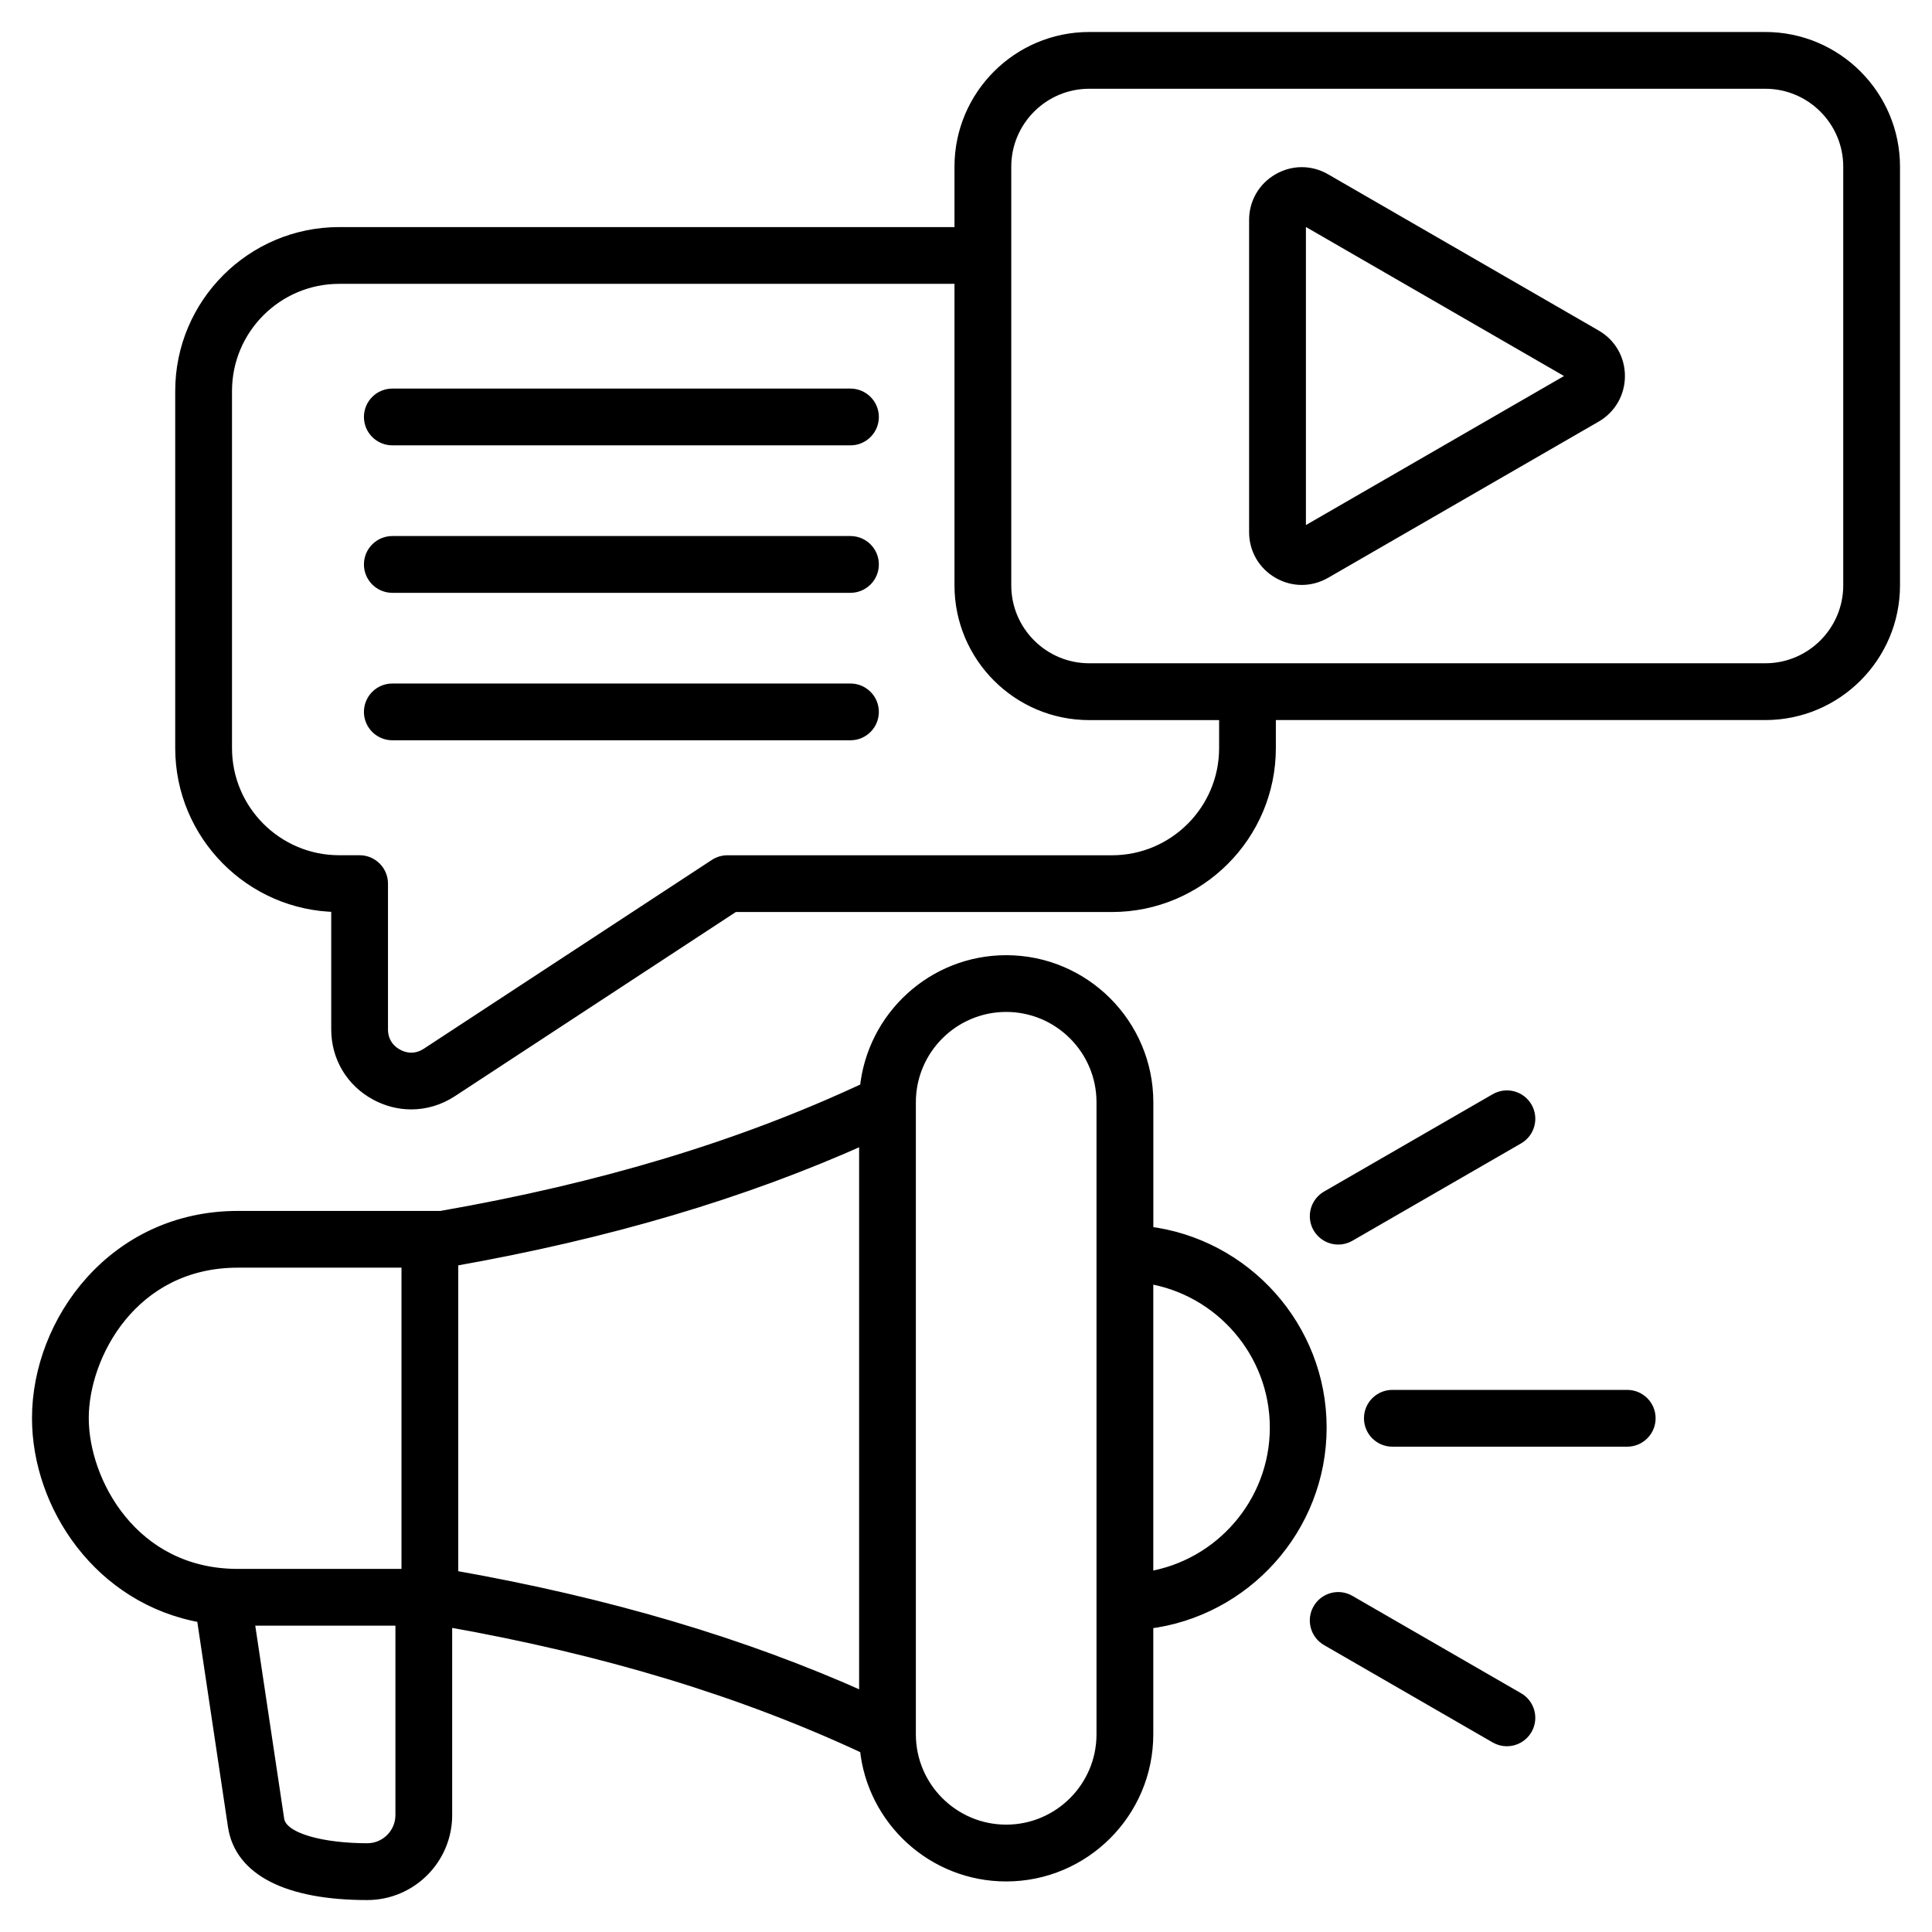
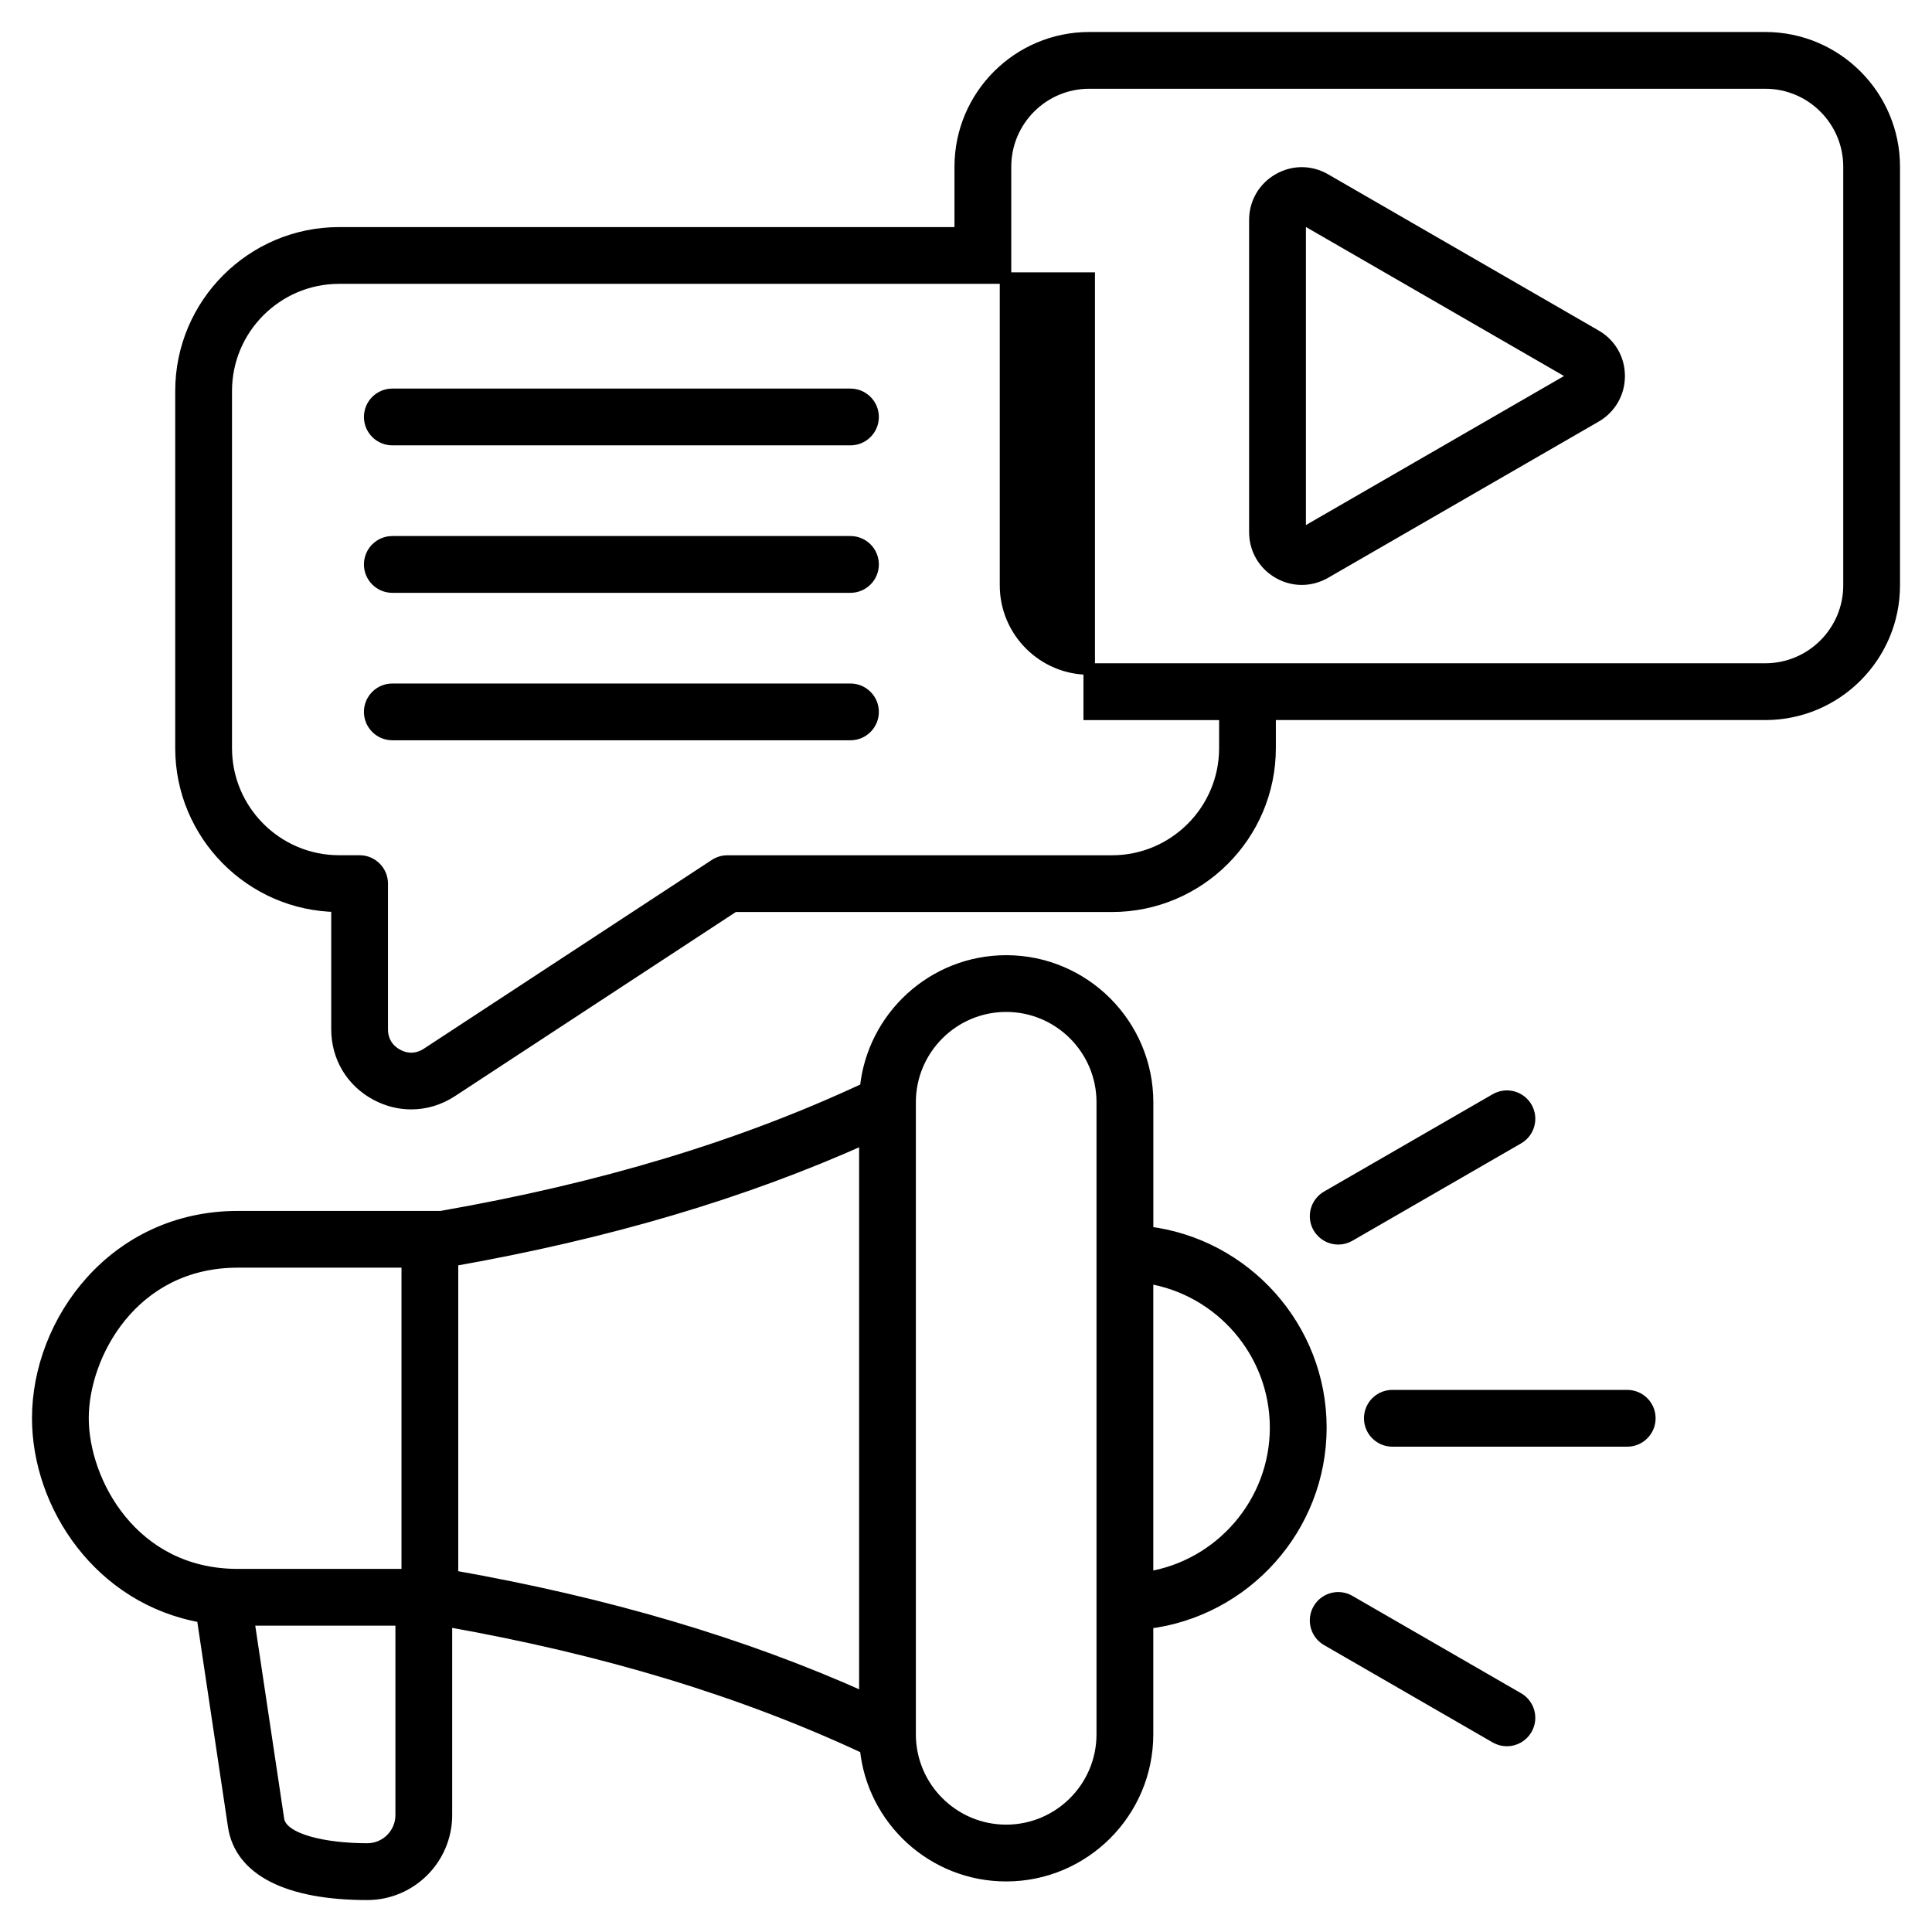
<svg xmlns="http://www.w3.org/2000/svg" width="84" height="84" viewBox="0 0 84 84" fill="none">
-   <path d="M71.733 61.664C71.733 62.208 71.292 62.649 70.749 62.649H60.537C59.994 62.649 59.553 62.208 59.553 61.664C59.553 61.121 59.994 60.68 60.537 60.68H70.749C71.293 60.68 71.733 61.121 71.733 61.664ZM66.01 73.836L58.675 69.602C58.205 69.329 57.602 69.492 57.33 69.963C57.058 70.434 57.22 71.036 57.691 71.308L65.026 75.543C65.182 75.633 65.351 75.674 65.517 75.674C65.856 75.674 66.188 75.497 66.37 75.182C66.642 74.709 66.481 74.107 66.01 73.836ZM58.185 53.862C58.352 53.862 58.521 53.819 58.675 53.73L66.01 49.496C66.481 49.224 66.642 48.622 66.371 48.151C66.099 47.68 65.499 47.519 65.026 47.79L57.691 52.024C57.22 52.297 57.059 52.899 57.33 53.37C57.514 53.684 57.843 53.862 58.185 53.862ZM82.359 7.248V25.449C82.359 28.542 79.844 31.057 76.752 31.057H55.222V32.525C55.222 36.319 52.136 39.403 48.344 39.403H31.918L19.643 47.45C19.1 47.806 18.491 47.985 17.88 47.985C17.356 47.985 16.831 47.854 16.342 47.59C15.282 47.017 14.651 45.957 14.651 44.753V39.403C10.902 39.352 7.868 36.286 7.868 32.525V17C7.868 13.207 10.954 10.123 14.746 10.123H41.749V7.248C41.749 4.156 44.264 1.641 47.357 1.641H76.752C79.844 1.641 82.359 4.156 82.359 7.248ZM53.253 31.059H47.357C44.264 31.059 41.749 28.544 41.749 25.451V12.091H14.746C12.039 12.091 9.837 14.293 9.837 17V32.525C9.837 35.232 12.039 37.434 14.746 37.434H15.635C16.178 37.434 16.619 37.876 16.619 38.419V44.753C16.619 45.235 16.854 45.629 17.279 45.859C17.704 46.088 18.16 46.069 18.565 45.805L31.087 37.597C31.247 37.492 31.434 37.436 31.626 37.436H48.346C51.053 37.436 53.255 35.234 53.255 32.527V31.059H53.253ZM80.391 7.248C80.391 5.242 78.758 3.609 76.752 3.609H47.357C45.35 3.609 43.718 5.242 43.718 7.248V25.449C43.718 27.456 45.35 29.088 47.357 29.088H76.752C78.758 29.088 80.391 27.456 80.391 25.449V7.248ZM70.399 16.349C70.399 17.085 70.019 17.747 69.379 18.116L57.62 24.905C57.3 25.088 56.951 25.182 56.6 25.182C56.249 25.182 55.899 25.09 55.58 24.905C54.941 24.535 54.559 23.876 54.559 23.138V9.562C54.559 8.823 54.941 8.164 55.58 7.795C56.218 7.425 56.98 7.425 57.619 7.795L69.377 14.584C70.019 14.951 70.399 15.612 70.399 16.349ZM68.43 16.349C68.43 16.313 68.425 16.305 68.394 16.287L56.638 9.499C56.623 9.491 56.611 9.486 56.602 9.486C56.592 9.486 56.582 9.491 56.566 9.499C56.534 9.517 56.529 9.525 56.529 9.562V23.138C56.529 23.174 56.534 23.182 56.566 23.2C56.597 23.218 56.605 23.218 56.636 23.2L68.394 16.411C68.427 16.393 68.43 16.385 68.43 16.349ZM49.893 70.57V75.406C49.893 78.794 47.137 81.552 43.747 81.552C40.563 81.552 37.936 79.118 37.633 76.012C32.297 73.516 26.326 71.702 19.41 70.478V78.917C19.41 80.816 17.865 82.361 15.967 82.361C12.508 82.361 10.446 81.309 10.16 79.401L8.799 70.302C4.338 69.528 1.641 65.459 1.641 61.66C1.641 57.447 4.966 52.899 10.338 52.899H19.172C26.191 51.673 32.237 49.846 37.634 47.321C37.94 44.215 40.565 41.78 43.749 41.78C47.137 41.78 49.895 44.536 49.895 47.926V53.571C54.129 54.083 57.43 57.707 57.43 62.071C57.428 66.434 54.129 70.058 49.893 70.57ZM19.674 68.522C26.425 69.713 32.312 71.454 37.603 73.83V49.499C32.31 51.875 26.425 53.616 19.674 54.807V68.522ZM10.338 68.463H17.706V54.866H10.338C5.749 54.866 3.609 58.92 3.609 61.658C3.609 64.403 5.747 68.463 10.338 68.463ZM17.442 78.916V70.432H10.808L12.108 79.108C12.241 79.994 14.142 80.391 15.968 80.391C16.78 80.391 17.442 79.73 17.442 78.916ZM47.924 47.924C47.924 45.621 46.051 43.747 43.747 43.747C41.444 43.747 39.57 45.621 39.57 47.924V75.405C39.57 77.708 41.444 79.582 43.747 79.582C46.051 79.582 47.924 77.708 47.924 75.405V47.924ZM55.46 62.07C55.46 58.79 53.04 56.052 49.893 55.555V68.583C53.041 68.088 55.46 65.348 55.46 62.07ZM36.976 17.145H17.058C16.515 17.145 16.073 17.586 16.073 18.129C16.073 18.672 16.515 19.113 17.058 19.113H36.976C37.52 19.113 37.961 18.672 37.961 18.129C37.961 17.586 37.52 17.145 36.976 17.145ZM36.976 23.556H17.058C16.515 23.556 16.073 23.997 16.073 24.541C16.073 25.084 16.515 25.525 17.058 25.525H36.976C37.52 25.525 37.961 25.084 37.961 24.541C37.961 23.997 37.52 23.556 36.976 23.556ZM36.976 29.968H17.058C16.515 29.968 16.073 30.409 16.073 30.952C16.073 31.495 16.515 31.936 17.058 31.936H36.976C37.52 31.936 37.961 31.495 37.961 30.952C37.961 30.409 37.52 29.968 36.976 29.968Z" fill="black" stroke="black" stroke-width="0.5" />
+   <path d="M71.733 61.664C71.733 62.208 71.292 62.649 70.749 62.649H60.537C59.994 62.649 59.553 62.208 59.553 61.664C59.553 61.121 59.994 60.68 60.537 60.68H70.749C71.293 60.68 71.733 61.121 71.733 61.664ZM66.01 73.836L58.675 69.602C58.205 69.329 57.602 69.492 57.33 69.963C57.058 70.434 57.22 71.036 57.691 71.308L65.026 75.543C65.182 75.633 65.351 75.674 65.517 75.674C65.856 75.674 66.188 75.497 66.37 75.182C66.642 74.709 66.481 74.107 66.01 73.836ZM58.185 53.862C58.352 53.862 58.521 53.819 58.675 53.73L66.01 49.496C66.481 49.224 66.642 48.622 66.371 48.151C66.099 47.68 65.499 47.519 65.026 47.79L57.691 52.024C57.22 52.297 57.059 52.899 57.33 53.37C57.514 53.684 57.843 53.862 58.185 53.862ZM82.359 7.248V25.449C82.359 28.542 79.844 31.057 76.752 31.057H55.222V32.525C55.222 36.319 52.136 39.403 48.344 39.403H31.918L19.643 47.45C19.1 47.806 18.491 47.985 17.88 47.985C17.356 47.985 16.831 47.854 16.342 47.59C15.282 47.017 14.651 45.957 14.651 44.753V39.403C10.902 39.352 7.868 36.286 7.868 32.525V17C7.868 13.207 10.954 10.123 14.746 10.123H41.749V7.248C41.749 4.156 44.264 1.641 47.357 1.641H76.752C79.844 1.641 82.359 4.156 82.359 7.248ZM53.253 31.059H47.357V12.091H14.746C12.039 12.091 9.837 14.293 9.837 17V32.525C9.837 35.232 12.039 37.434 14.746 37.434H15.635C16.178 37.434 16.619 37.876 16.619 38.419V44.753C16.619 45.235 16.854 45.629 17.279 45.859C17.704 46.088 18.16 46.069 18.565 45.805L31.087 37.597C31.247 37.492 31.434 37.436 31.626 37.436H48.346C51.053 37.436 53.255 35.234 53.255 32.527V31.059H53.253ZM80.391 7.248C80.391 5.242 78.758 3.609 76.752 3.609H47.357C45.35 3.609 43.718 5.242 43.718 7.248V25.449C43.718 27.456 45.35 29.088 47.357 29.088H76.752C78.758 29.088 80.391 27.456 80.391 25.449V7.248ZM70.399 16.349C70.399 17.085 70.019 17.747 69.379 18.116L57.62 24.905C57.3 25.088 56.951 25.182 56.6 25.182C56.249 25.182 55.899 25.09 55.58 24.905C54.941 24.535 54.559 23.876 54.559 23.138V9.562C54.559 8.823 54.941 8.164 55.58 7.795C56.218 7.425 56.98 7.425 57.619 7.795L69.377 14.584C70.019 14.951 70.399 15.612 70.399 16.349ZM68.43 16.349C68.43 16.313 68.425 16.305 68.394 16.287L56.638 9.499C56.623 9.491 56.611 9.486 56.602 9.486C56.592 9.486 56.582 9.491 56.566 9.499C56.534 9.517 56.529 9.525 56.529 9.562V23.138C56.529 23.174 56.534 23.182 56.566 23.2C56.597 23.218 56.605 23.218 56.636 23.2L68.394 16.411C68.427 16.393 68.43 16.385 68.43 16.349ZM49.893 70.57V75.406C49.893 78.794 47.137 81.552 43.747 81.552C40.563 81.552 37.936 79.118 37.633 76.012C32.297 73.516 26.326 71.702 19.41 70.478V78.917C19.41 80.816 17.865 82.361 15.967 82.361C12.508 82.361 10.446 81.309 10.16 79.401L8.799 70.302C4.338 69.528 1.641 65.459 1.641 61.66C1.641 57.447 4.966 52.899 10.338 52.899H19.172C26.191 51.673 32.237 49.846 37.634 47.321C37.94 44.215 40.565 41.78 43.749 41.78C47.137 41.78 49.895 44.536 49.895 47.926V53.571C54.129 54.083 57.43 57.707 57.43 62.071C57.428 66.434 54.129 70.058 49.893 70.57ZM19.674 68.522C26.425 69.713 32.312 71.454 37.603 73.83V49.499C32.31 51.875 26.425 53.616 19.674 54.807V68.522ZM10.338 68.463H17.706V54.866H10.338C5.749 54.866 3.609 58.92 3.609 61.658C3.609 64.403 5.747 68.463 10.338 68.463ZM17.442 78.916V70.432H10.808L12.108 79.108C12.241 79.994 14.142 80.391 15.968 80.391C16.78 80.391 17.442 79.73 17.442 78.916ZM47.924 47.924C47.924 45.621 46.051 43.747 43.747 43.747C41.444 43.747 39.57 45.621 39.57 47.924V75.405C39.57 77.708 41.444 79.582 43.747 79.582C46.051 79.582 47.924 77.708 47.924 75.405V47.924ZM55.46 62.07C55.46 58.79 53.04 56.052 49.893 55.555V68.583C53.041 68.088 55.46 65.348 55.46 62.07ZM36.976 17.145H17.058C16.515 17.145 16.073 17.586 16.073 18.129C16.073 18.672 16.515 19.113 17.058 19.113H36.976C37.52 19.113 37.961 18.672 37.961 18.129C37.961 17.586 37.52 17.145 36.976 17.145ZM36.976 23.556H17.058C16.515 23.556 16.073 23.997 16.073 24.541C16.073 25.084 16.515 25.525 17.058 25.525H36.976C37.52 25.525 37.961 25.084 37.961 24.541C37.961 23.997 37.52 23.556 36.976 23.556ZM36.976 29.968H17.058C16.515 29.968 16.073 30.409 16.073 30.952C16.073 31.495 16.515 31.936 17.058 31.936H36.976C37.52 31.936 37.961 31.495 37.961 30.952C37.961 30.409 37.52 29.968 36.976 29.968Z" fill="black" stroke="black" stroke-width="0.5" />
</svg>